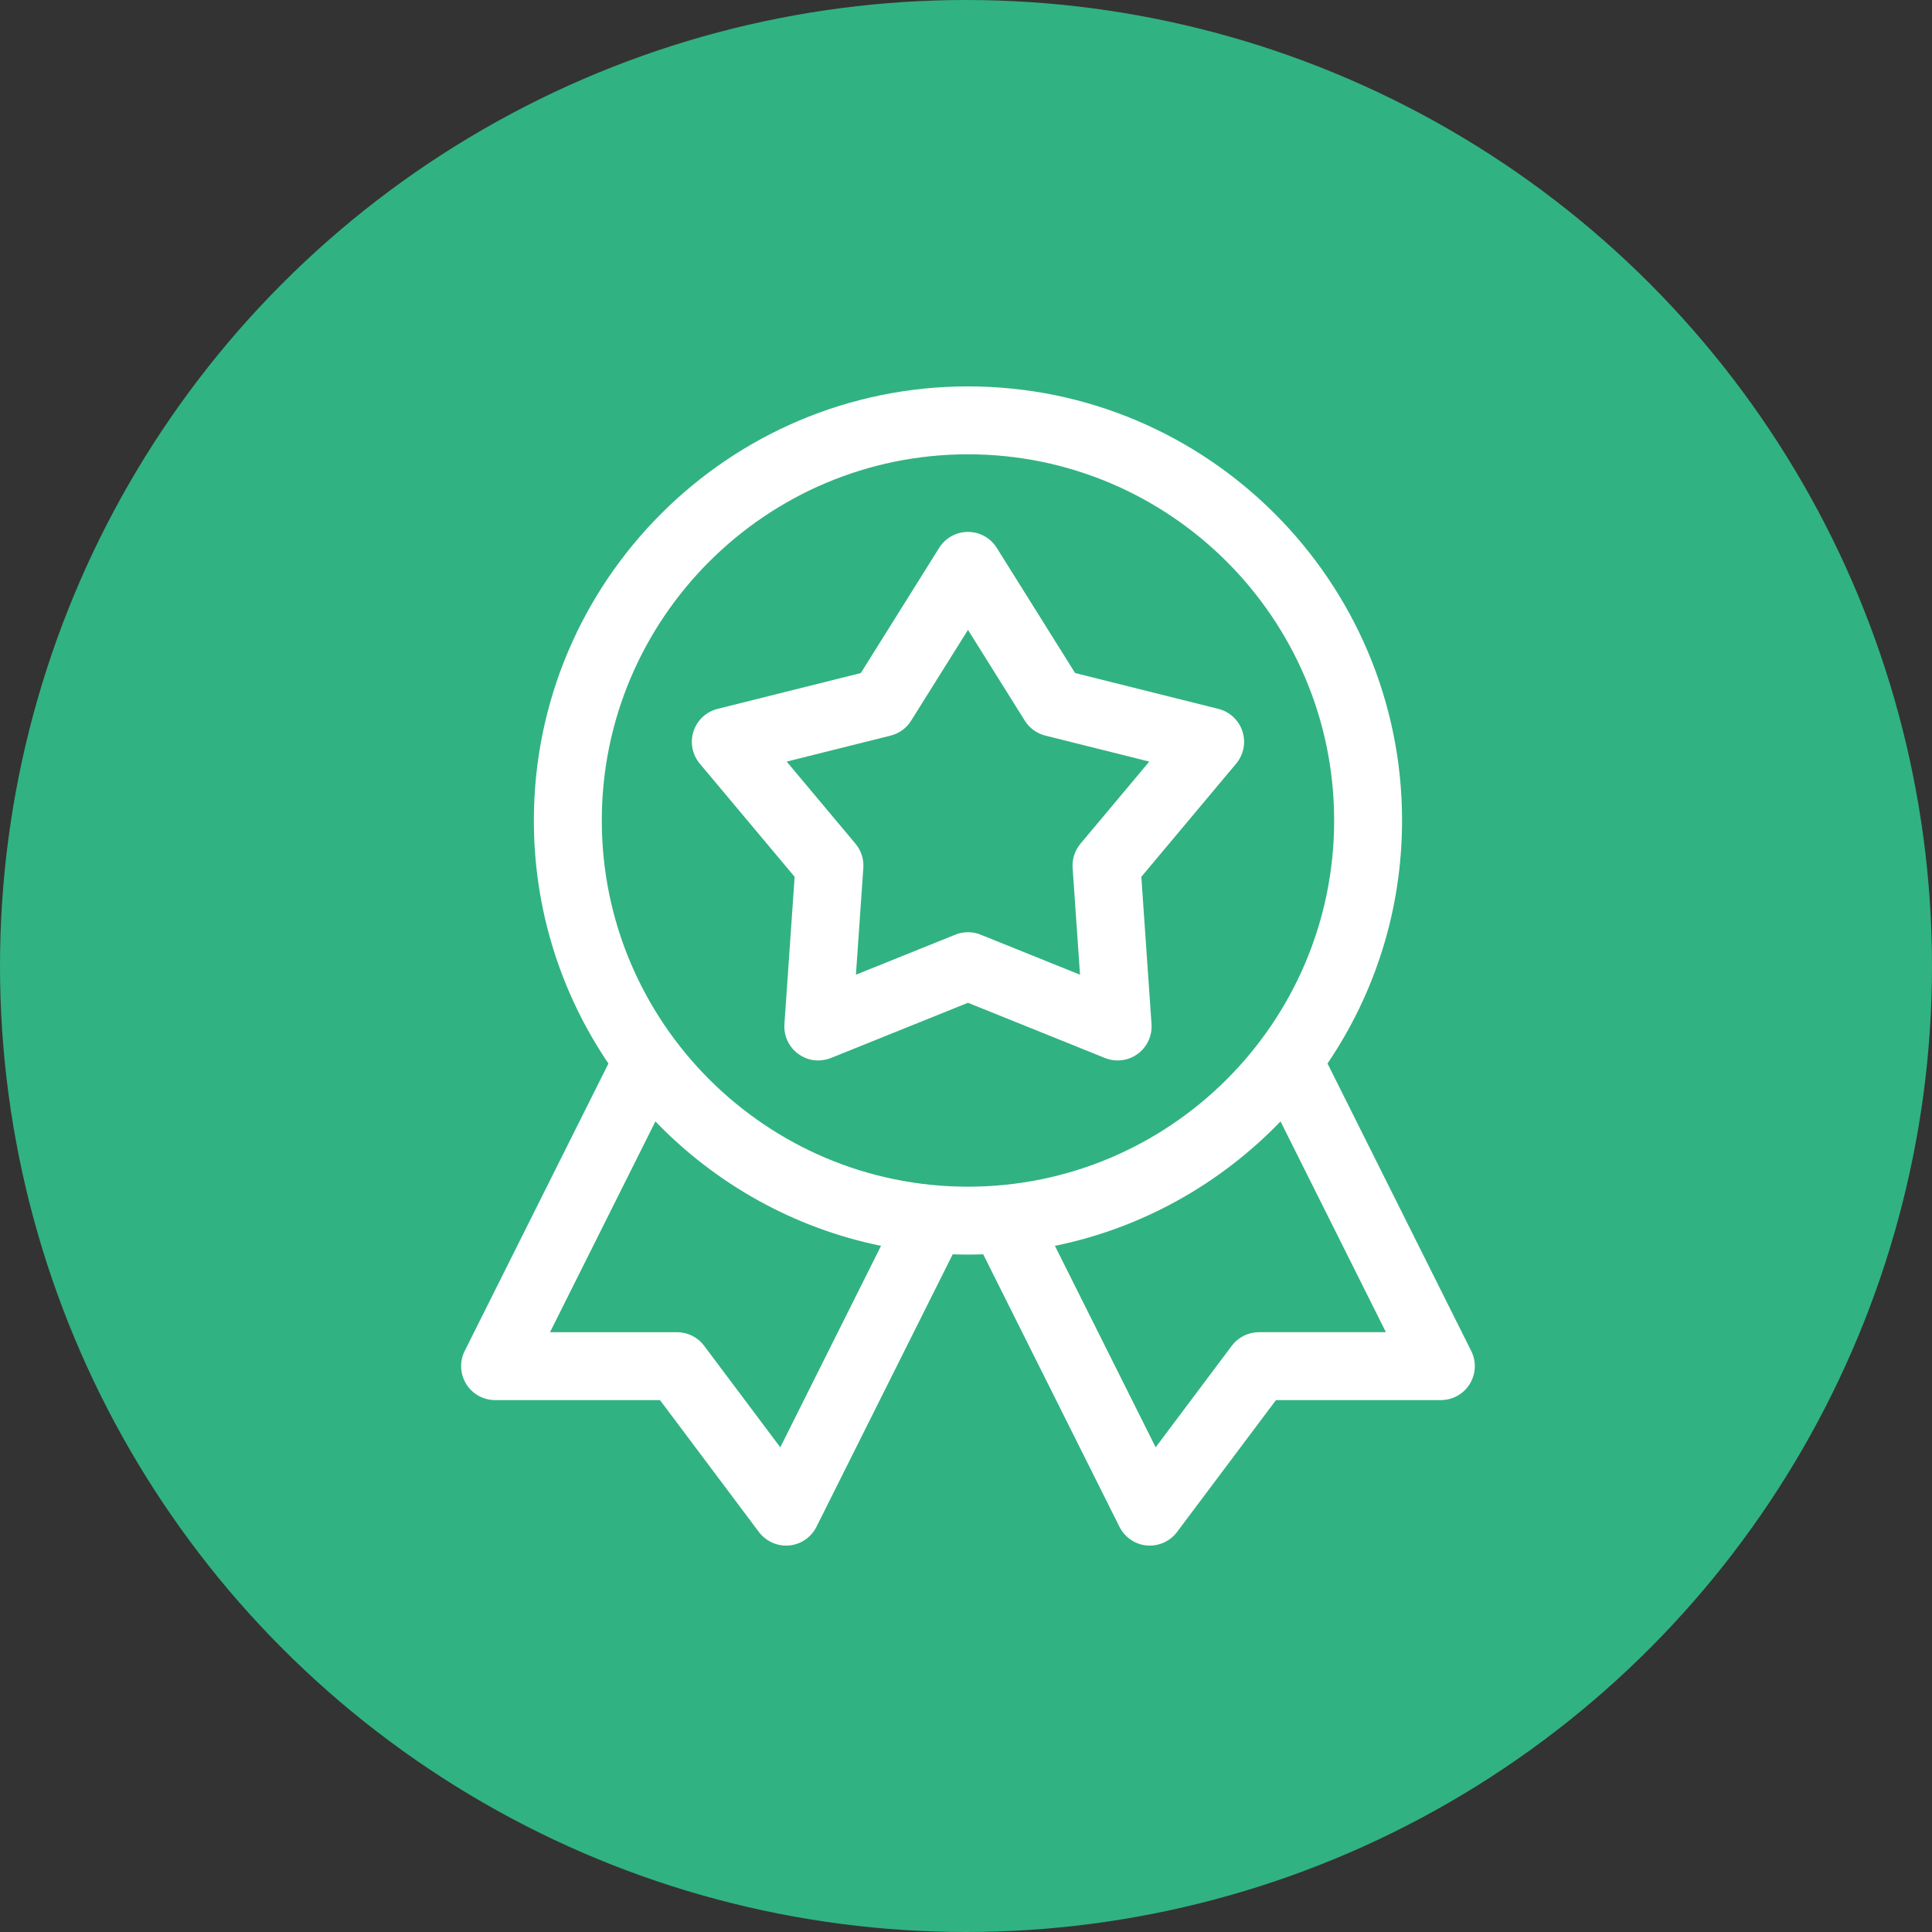
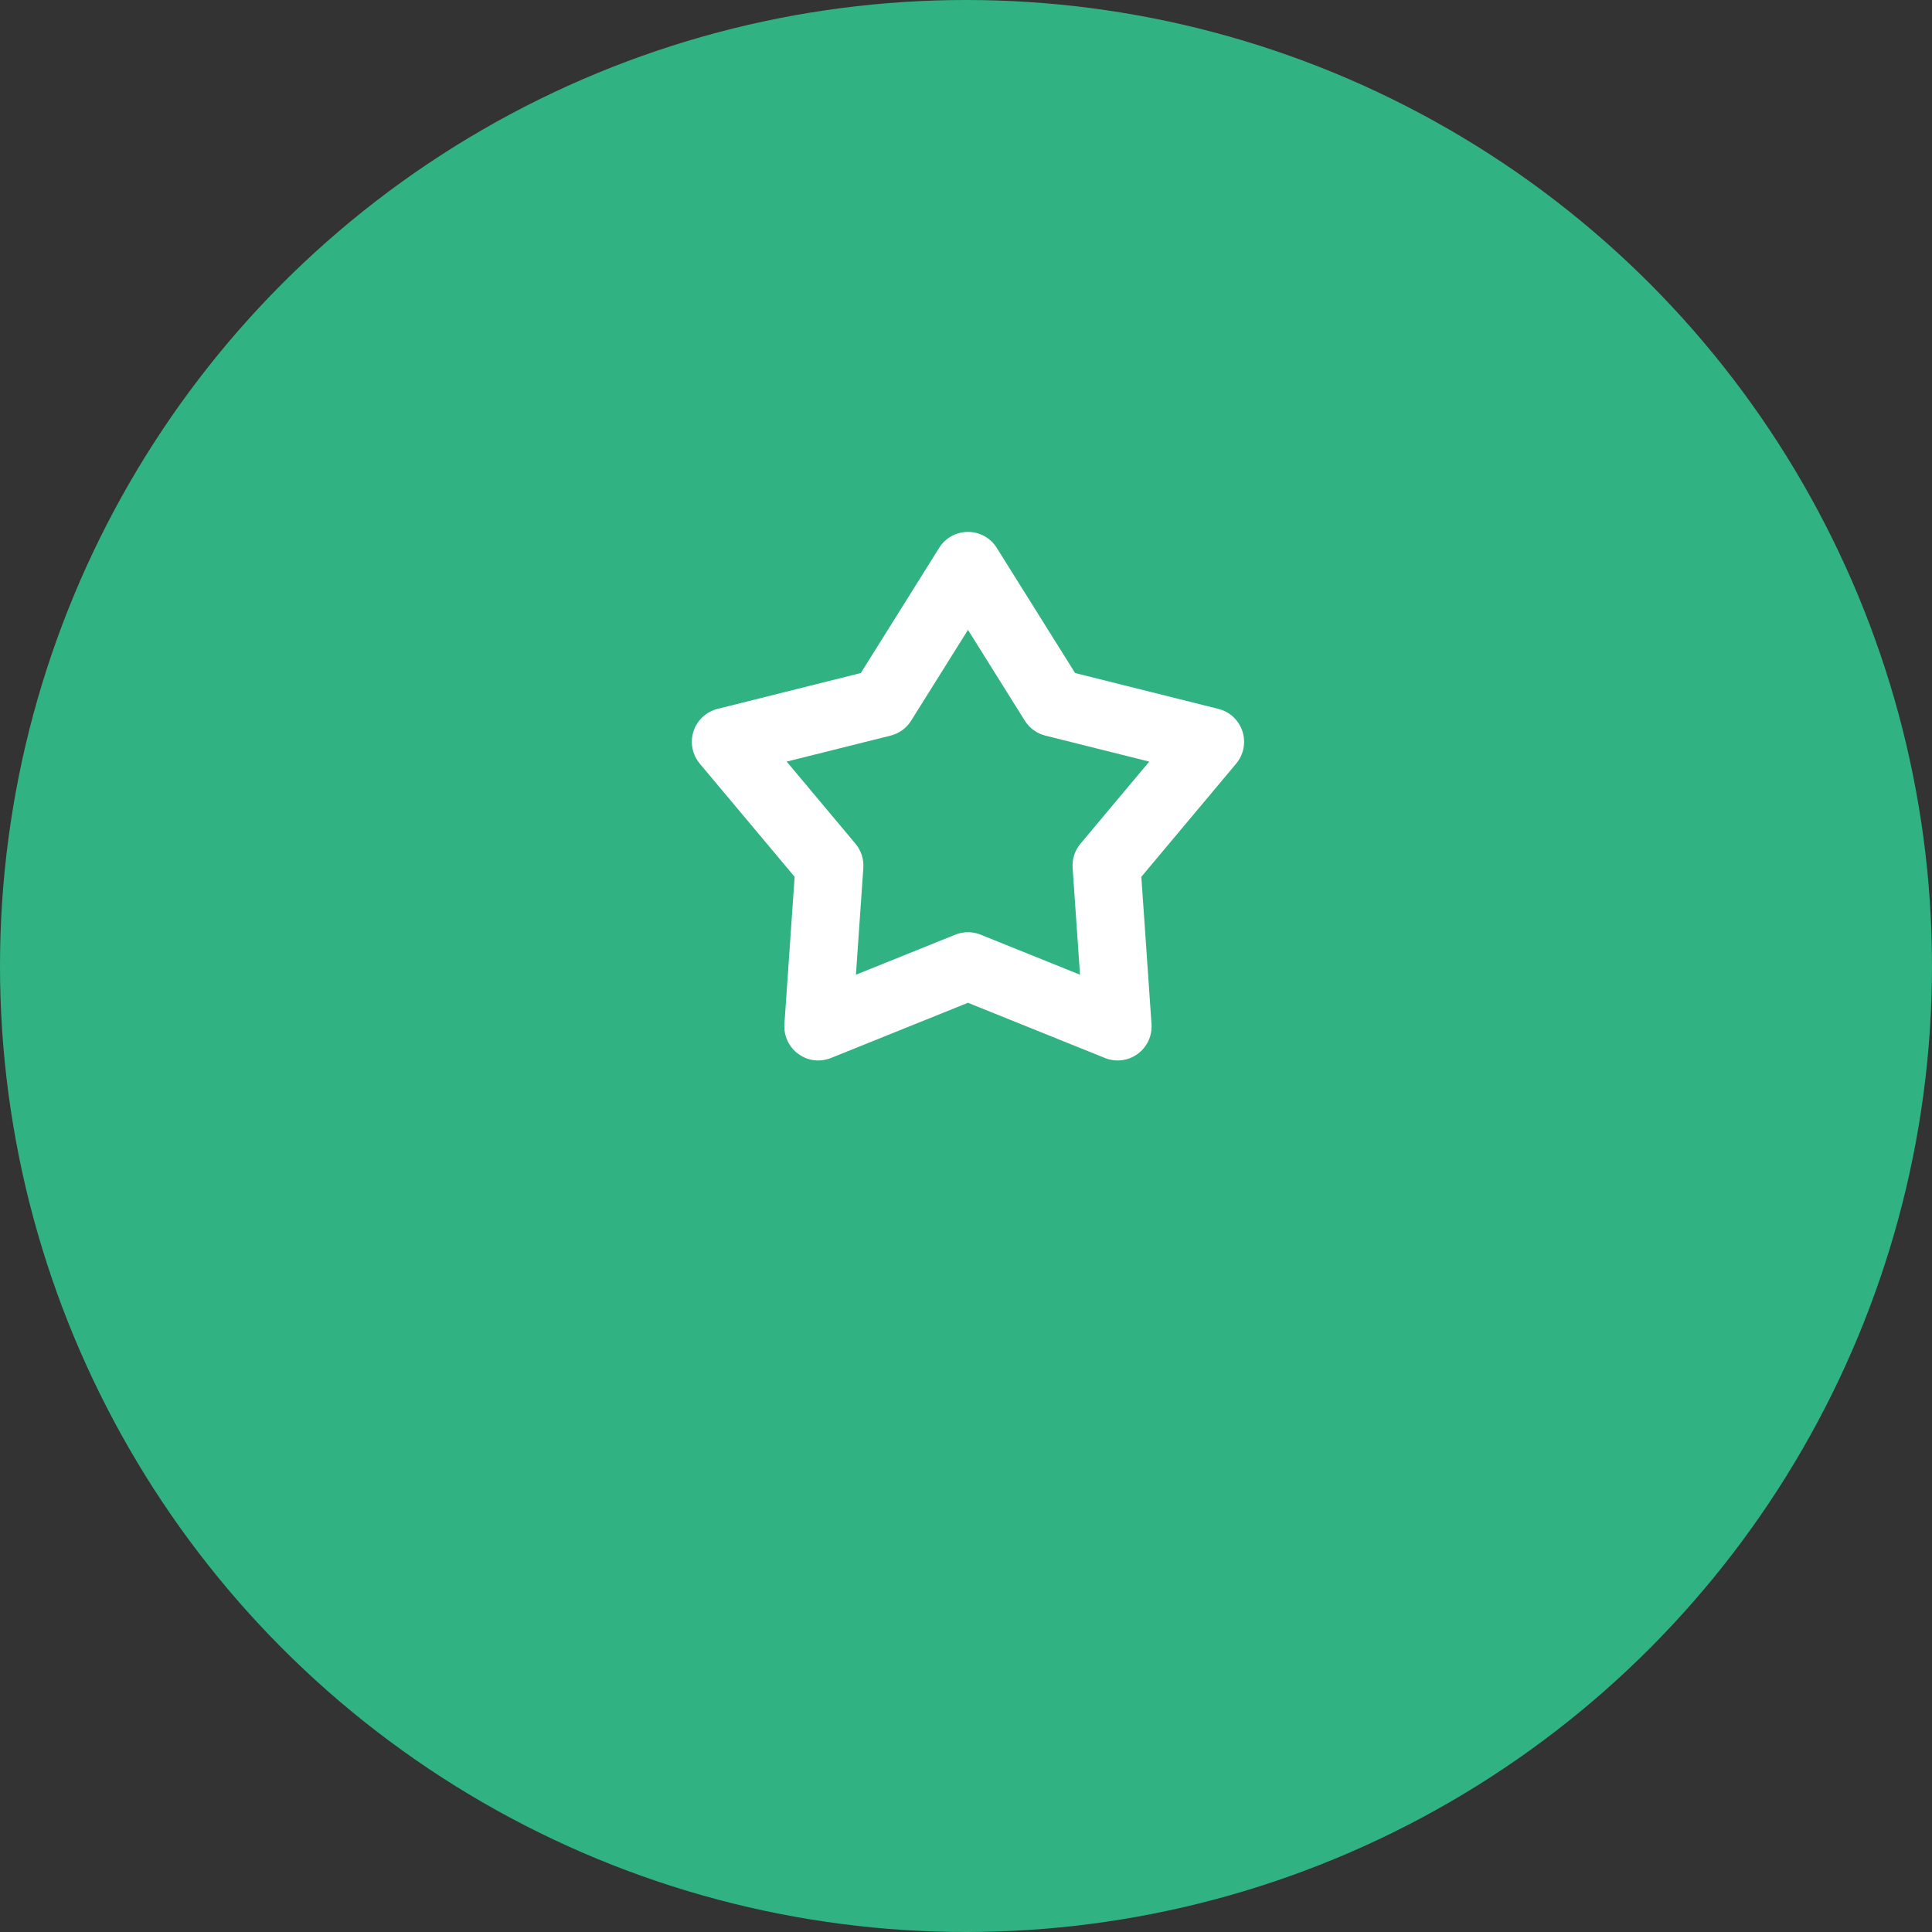
<svg xmlns="http://www.w3.org/2000/svg" width="80" height="80" viewBox="0 0 80 80" fill="none">
  <rect x="0" y="0" width="80" height="80" fill="#333333" stroke="none" />
  <circle cx="40" cy="40" r="40" fill="#31B282" />
  <g clip-path="url(#clip0_2082_77425)">
-     <path d="M60.92 55.94L54.969 44.037C56.917 41.164 58.056 37.7 58.056 33.975C58.056 24.064 49.993 16 40.081 16C30.17 16 22.106 24.064 22.106 33.975C22.106 37.7 23.245 41.164 25.194 44.038L19.242 55.94C19.024 56.376 19.048 56.893 19.304 57.308C19.56 57.722 20.013 57.975 20.5 57.975H27.328L31.425 63.438C31.692 63.794 32.11 64 32.55 64C33.133 64 33.593 63.652 33.808 63.222L39.45 51.938C39.66 51.945 39.87 51.95 40.081 51.95C40.293 51.95 40.503 51.945 40.712 51.938L46.355 63.222C46.569 63.651 47.029 64 47.613 64C48.053 64 48.471 63.794 48.737 63.438L52.835 57.975H59.663C60.15 57.975 60.603 57.722 60.859 57.308C61.115 56.893 61.139 56.376 60.92 55.94ZM32.31 59.93L29.156 55.725C28.891 55.371 28.474 55.163 28.031 55.163H22.775L27.139 46.436C29.617 49.008 32.851 50.847 36.481 51.588L32.31 59.93ZM24.919 33.975C24.919 25.614 31.721 18.812 40.081 18.812C48.442 18.812 55.244 25.614 55.244 33.975C55.244 42.336 48.442 49.138 40.081 49.138C31.721 49.138 24.919 42.336 24.919 33.975ZM52.131 55.163C51.689 55.163 51.272 55.371 51.006 55.725L47.853 59.93L43.682 51.588C47.312 50.846 50.546 49.008 53.024 46.435L57.387 55.162H52.131V55.163Z" fill="white" />
    <path d="M47.26 36.307L51.187 31.62C51.498 31.249 51.596 30.743 51.447 30.283C51.297 29.822 50.92 29.47 50.45 29.353L44.518 27.869L41.273 22.685C41.016 22.274 40.566 22.025 40.081 22.025C39.597 22.025 39.146 22.274 38.889 22.685L35.645 27.869L29.713 29.353C29.243 29.47 28.866 29.822 28.717 30.282C28.567 30.743 28.665 31.249 28.976 31.62L32.904 36.307L32.481 42.407C32.448 42.891 32.665 43.357 33.057 43.642C33.652 44.075 34.257 43.87 34.409 43.809L40.081 41.523L45.753 43.809C46.203 43.99 46.713 43.927 47.105 43.643C47.497 43.358 47.715 42.891 47.682 42.408L47.26 36.307ZM44.74 34.936C44.506 35.215 44.39 35.573 44.415 35.936L44.721 40.361L40.607 38.703C40.151 38.519 39.751 38.623 39.556 38.703L35.442 40.361L35.749 35.936C35.773 35.573 35.657 35.215 35.423 34.936L32.575 31.536L36.878 30.46C37.231 30.372 37.535 30.15 37.728 29.842L40.082 26.082L42.435 29.842C42.628 30.15 42.933 30.372 43.286 30.46L47.589 31.536L44.74 34.936Z" fill="white" />
  </g>
  <defs>
    <clipPath id="clip0_2082_77425">
      <rect width="48" height="48" fill="white" transform="translate(16 16)" />
    </clipPath>
  </defs>
</svg>